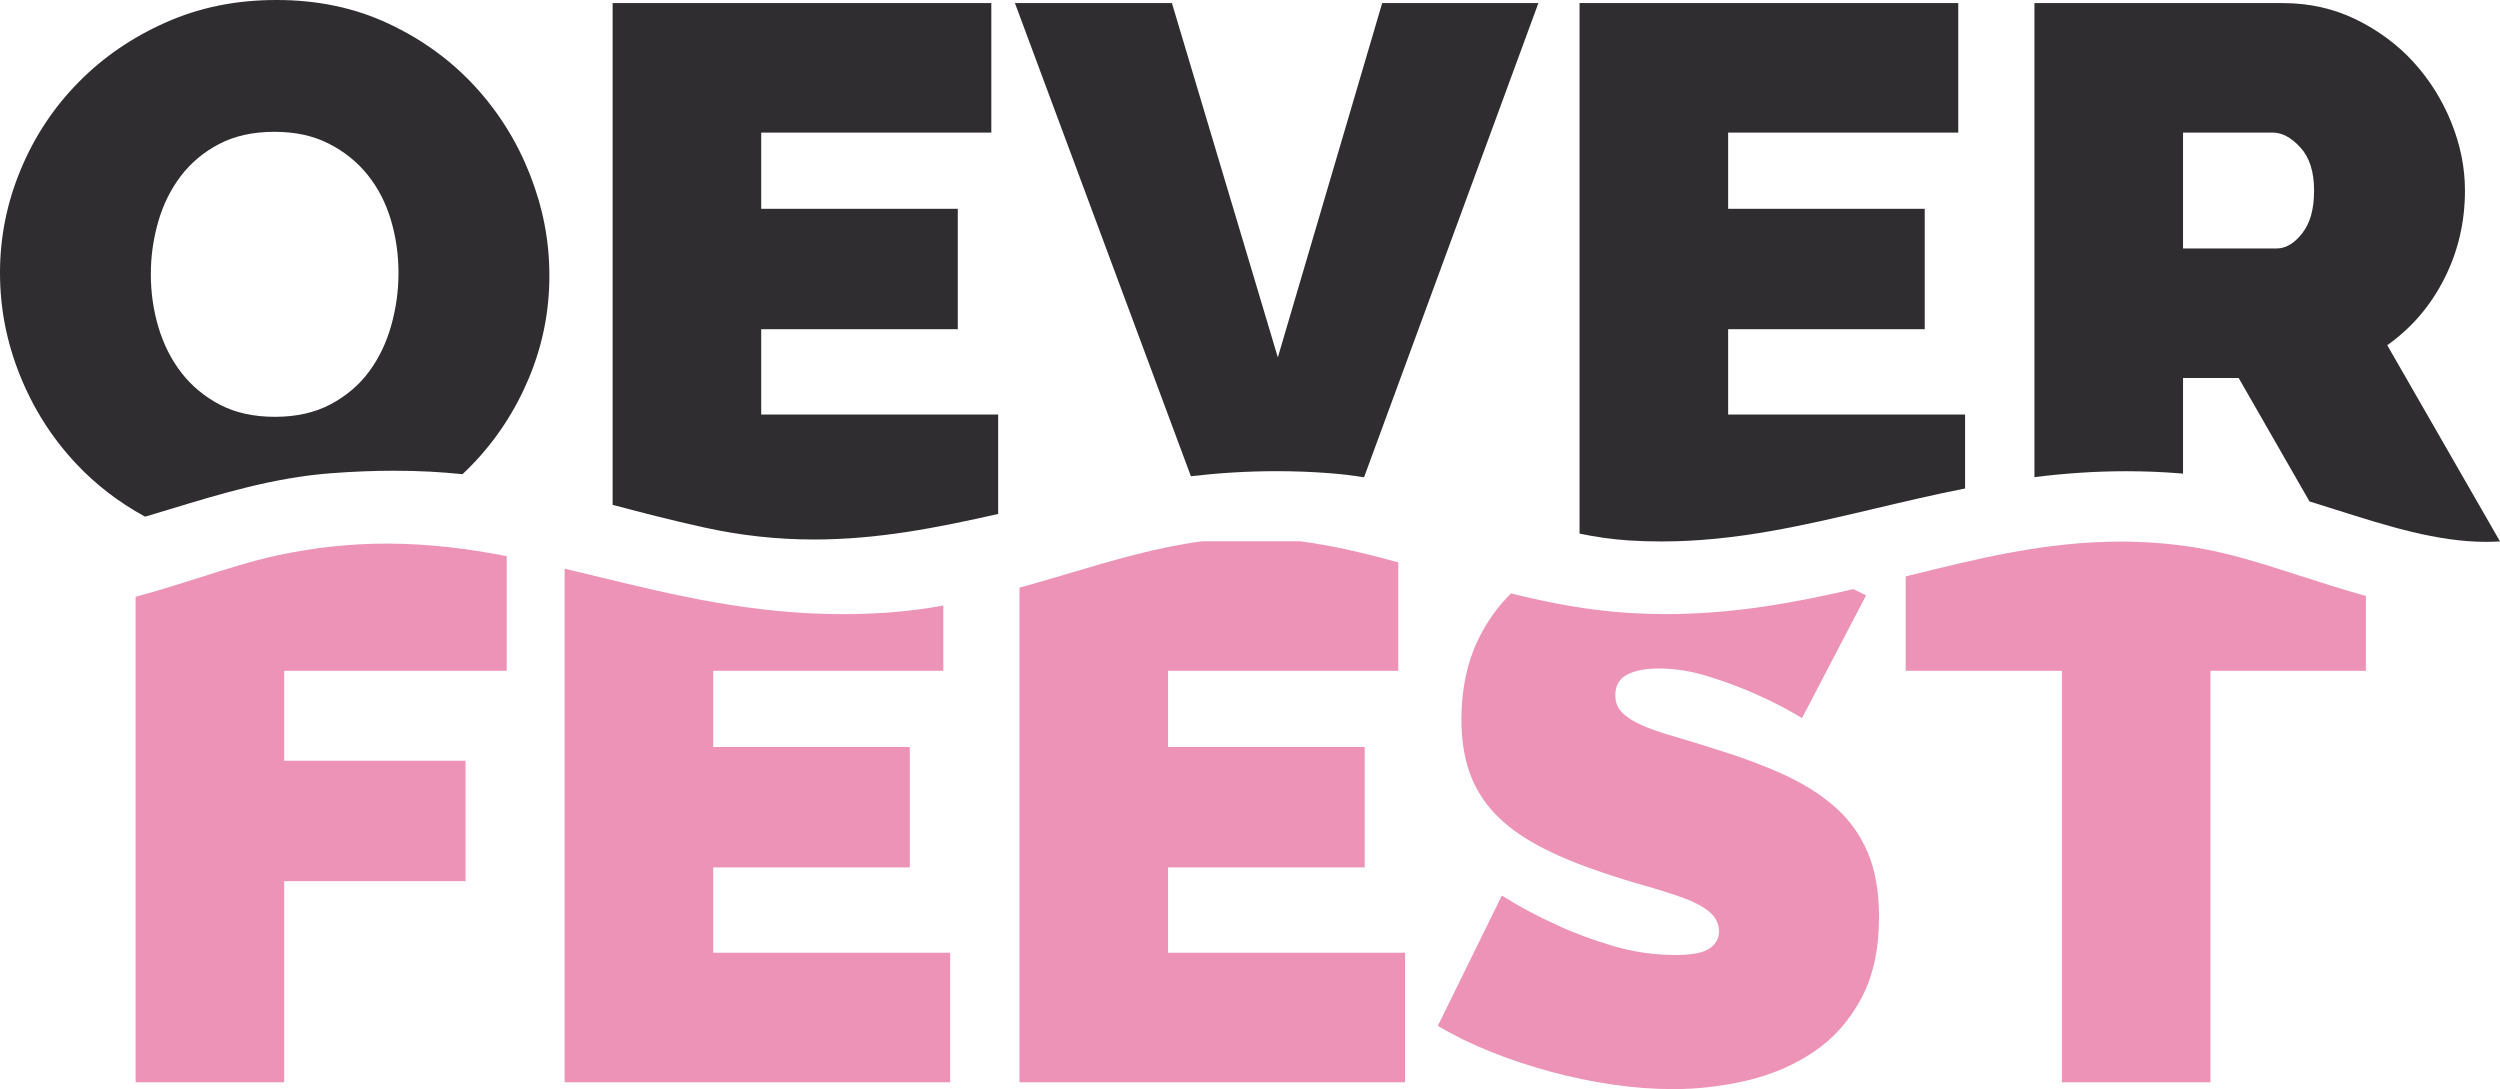
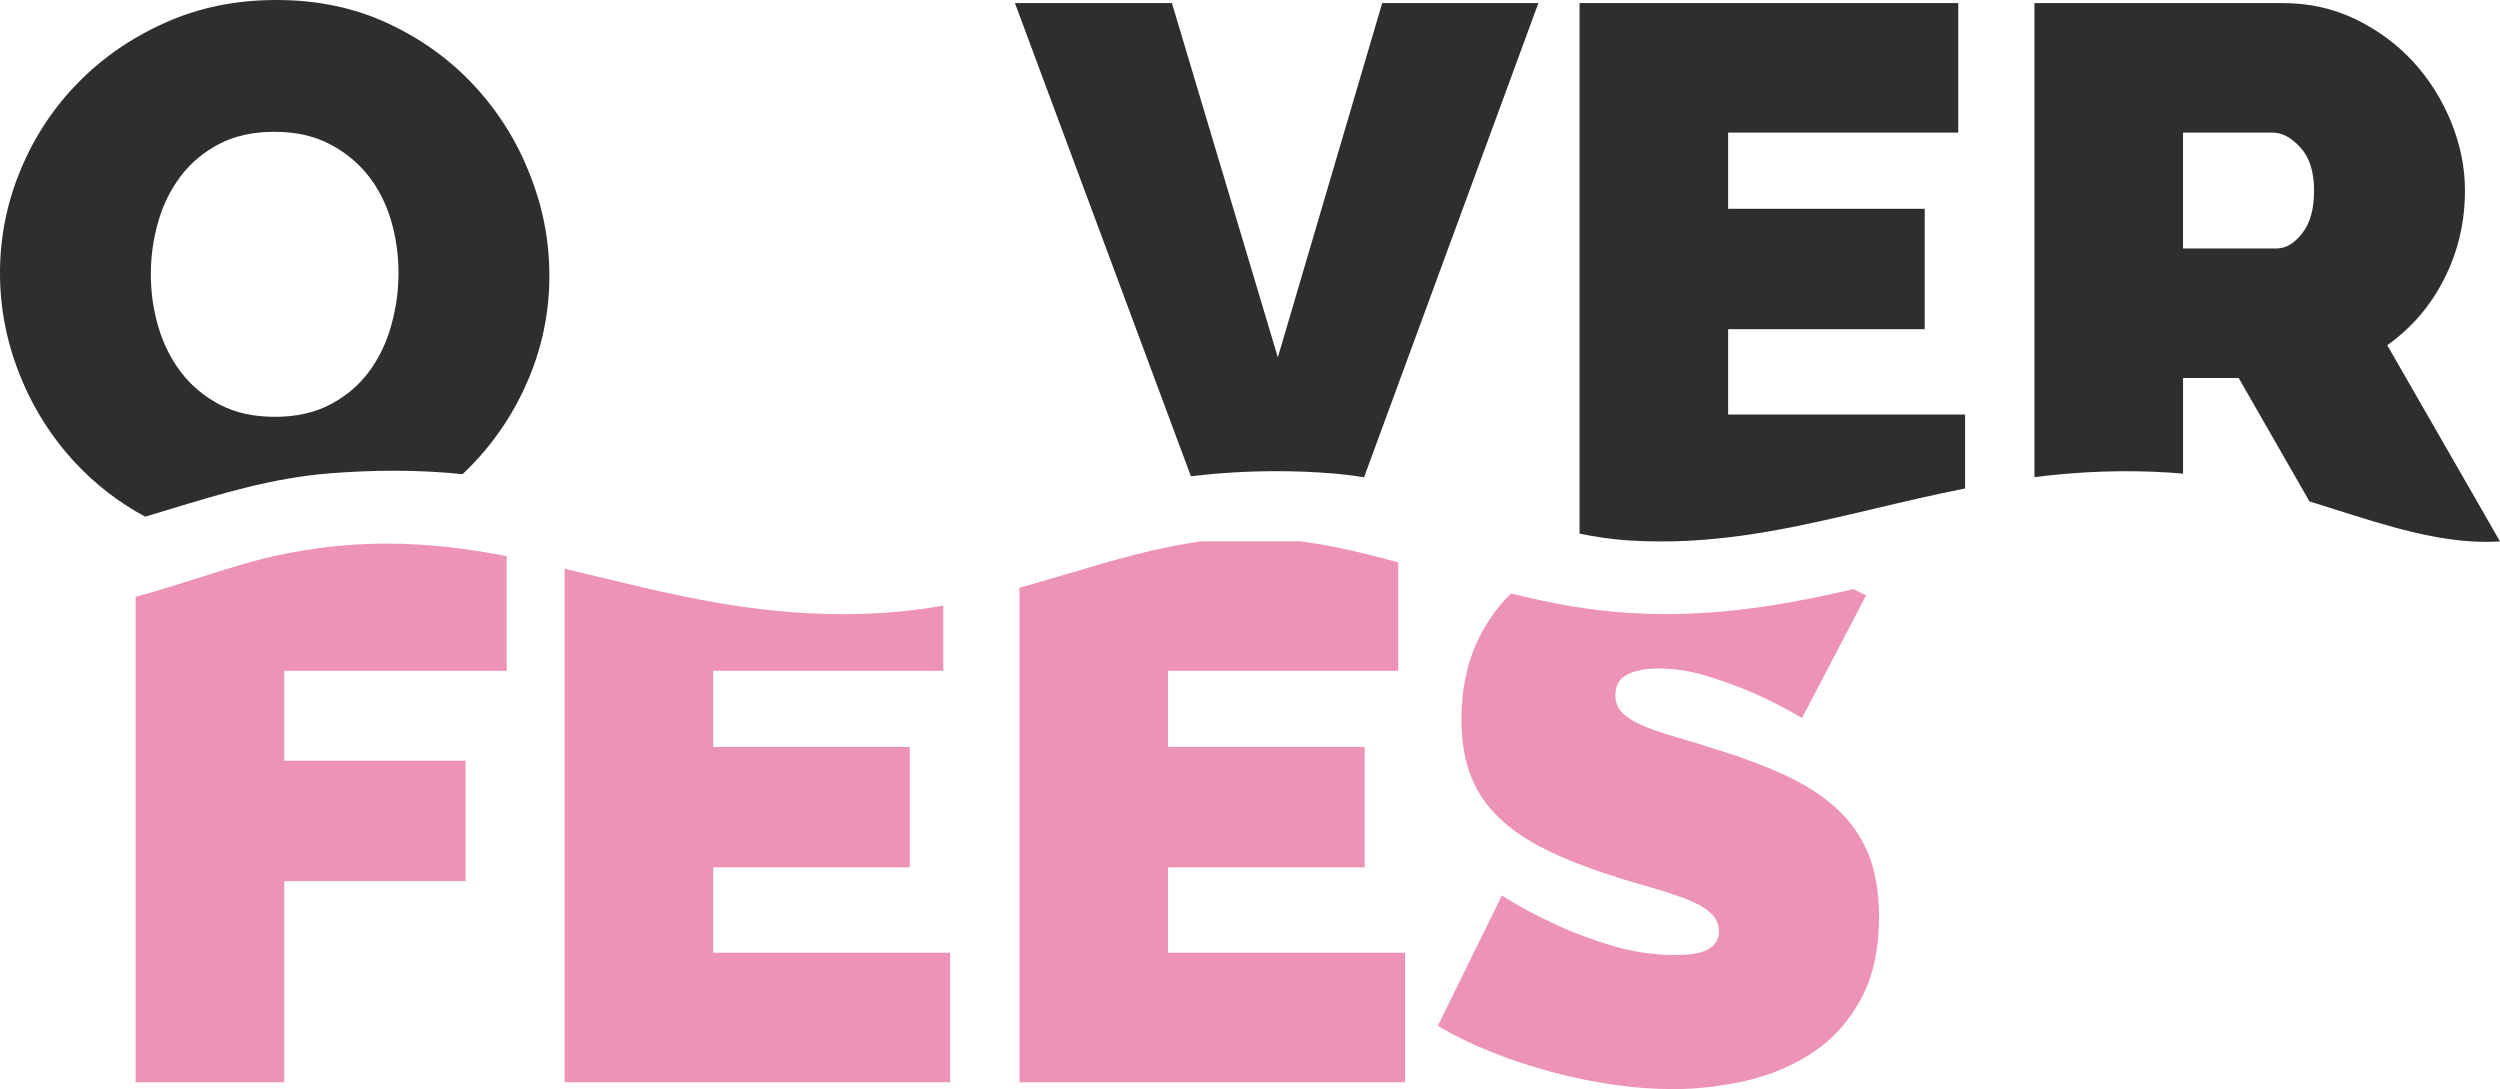
<svg xmlns="http://www.w3.org/2000/svg" id="Layer_2" viewBox="0 0 511.49 222.83">
  <defs>
    <style>.cls-1{fill:#ed93b8;}.cls-2{fill:#2f2d30;}</style>
  </defs>
  <g id="Layer_1-2">
    <path class="cls-2" d="M108.42,35.7c-2.65-6.75-6.41-12.78-11.3-18.08-4.89-5.3-10.76-9.56-17.62-12.78-6.86-3.22-14.49-4.84-22.91-4.84s-15.78,1.54-22.69,4.6c-6.91,3.07-12.88,7.17-17.92,12.32-5.05,5.14-8.97,11.09-11.77,17.85C1.4,41.53,0,48.54,0,55.81s1.35,14.14,4.05,20.9c2.7,6.75,6.49,12.76,11.38,18,4.06,4.37,8.82,8.04,14.26,11,1.65-.48,3.31-.99,4.98-1.5,10.49-3.19,21.34-6.5,33.08-7.39,4.53-.34,8.74-.51,12.87-.51,5.06,0,9.67.25,14,.71.64-.6,1.27-1.21,1.88-1.84,4.99-5.15,8.88-11.07,11.69-17.77,2.81-6.71,4.21-13.69,4.21-20.97s-1.33-13.98-3.98-20.74ZM80.05,66.57c-.99,3.54-2.49,6.68-4.52,9.43-2.03,2.76-4.65,4.99-7.87,6.71-3.23,1.71-7.02,2.57-11.39,2.57s-8.13-.83-11.3-2.49c-3.17-1.67-5.79-3.85-7.87-6.55-2.08-2.7-3.64-5.79-4.68-9.28-1.04-3.48-1.56-7.09-1.56-10.83s.5-7.2,1.49-10.68c.98-3.48,2.51-6.6,4.59-9.36,2.08-2.75,4.71-4.96,7.88-6.62,3.17-1.66,6.93-2.5,11.3-2.5s7.98.81,11.15,2.42c3.17,1.61,5.82,3.74,7.95,6.39,2.13,2.65,3.71,5.72,4.75,9.2,1.04,3.48,1.56,7.09,1.56,10.83s-.49,7.23-1.48,10.76Z" />
-     <path class="cls-2" d="M155.74,84.81v-17.46h40.22v-24.63h-40.22v-15.59h47.08V.63h-77.48v102.66c.1.03.2.05.3.08,5.66,1.49,11.52,3.03,18.29,4.52,7.58,1.67,14.97,2.49,22.61,2.49,13.07,0,25.17-2.4,37.68-5.23v-20.34h-48.48Z" />
    <path class="cls-2" d="M282.79.63l-21.35,72.49L239.77.63h-32.12l36,96.8c5.62-.65,11.44-1.03,17.54-1.03,3.68,0,7.39.14,11.04.43,2.32.18,4.6.46,6.85.82L314.75.63h-31.96Z" />
    <path class="cls-2" d="M353.57,84.81v-17.46h40.22v-24.63h-40.22v-15.59h47.08V.63h-77.48v108.55c3.33.68,6.66,1.17,10.02,1.39,2.21.14,4.47.21,6.72.21,15.23,0,29.1-3.28,43.79-6.75,6-1.42,12.07-2.85,18.35-4.09v-15.13h-48.48Z" />
    <path class="cls-2" d="M488.42,70.63c4.99-3.54,8.89-8.08,11.69-13.65,2.81-5.55,4.21-11.56,4.21-18,0-4.68-.93-9.33-2.8-13.95-1.88-4.63-4.45-8.73-7.72-12.32-3.28-3.59-7.2-6.49-11.77-8.73-4.58-2.23-9.57-3.35-14.97-3.35h-50.82v96.99c5.99-.75,12.22-1.21,18.77-1.21,3.6,0,7.23.14,10.79.42.28.02.56.05.84.08v-19.58h11.38l14.49,25.26c1.8.55,3.58,1.12,5.35,1.68,10.7,3.39,20.81,6.59,30.79,6.59.96,0,1.91-.03,2.84-.09l-23.07-40.14ZM471.04,47.71c-1.61,2.08-3.36,3.12-5.23,3.12h-19.17v-23.7h18.4c1.87,0,3.74,1.01,5.61,3.04,1.87,2.03,2.8,4.96,2.8,8.81s-.8,6.65-2.41,8.73Z" />
    <path class="cls-1" d="M103.67,137.24v-23.46c-7.95-1.53-15.99-2.56-24.55-2.56-7.6,0-15.01.81-22.66,2.47-5,1.09-10.2,2.75-15.7,4.5-4.27,1.35-8.59,2.73-13.01,3.9v99.34h30.4v-41.16h37.1v-24.63h-37.1v-18.4h45.52Z" />
    <path class="cls-1" d="M145.92,194.92v-17.46h40.22v-24.63h-40.22v-15.59h47.08v-13.35c-3.62.65-7.33,1.15-11.12,1.42-3.12.23-6.29.34-9.44.34-18.54,0-34.44-3.86-49.81-7.59-2.39-.58-4.76-1.15-7.11-1.71v105.08h78.88v-26.51h-48.48Z" />
    <path class="cls-1" d="M238.98,194.92v-17.46h40.23v-24.63h-40.23v-15.59h47.09v-22.19c-6.79-1.85-13.42-3.45-20.09-4.31h-20.01c-9.22,1.21-18.22,3.88-27.61,6.67-3.23.95-6.48,1.92-9.78,2.83v101.19h78.89v-26.51h-48.49Z" />
    <path class="cls-1" d="M382.1,174.34c-1.56-3.63-3.8-6.72-6.71-9.27-2.91-2.55-6.41-4.76-10.52-6.63-4.11-1.87-8.71-3.58-13.8-5.14-3.22-1.04-6.1-1.92-8.65-2.65-2.55-.73-4.7-1.48-6.47-2.26-1.77-.78-3.12-1.64-4.05-2.58-.94-.93-1.41-2.12-1.41-3.58,0-1.97.81-3.38,2.42-4.21,1.61-.83,3.77-1.25,6.47-1.25,3.33,0,6.73.55,10.21,1.64,3.48,1.09,6.63,2.26,9.43,3.51,3.33,1.45,6.55,3.12,9.67,4.99l13.1-25.1c-.83-.42-1.7-.84-2.6-1.28-12.02,2.8-24.57,5.11-38.42,5.11-2.46,0-4.94-.08-7.37-.23-8.42-.51-16.46-2.06-24.26-4-2.76,2.71-5.02,5.91-6.78,9.59-2.24,4.68-3.36,10.09-3.36,16.22,0,4.05.55,7.64,1.64,10.76,1.09,3.11,2.78,5.89,5.07,8.34,2.28,2.44,5.19,4.62,8.73,6.54,3.53,1.93,7.74,3.72,12.62,5.38,3.33,1.15,6.48,2.13,9.44,2.96,2.96.84,5.58,1.67,7.87,2.5,2.28.83,4.08,1.79,5.38,2.88,1.3,1.09,1.95,2.42,1.95,3.98,0,1.45-.65,2.62-1.95,3.5-1.3.89-3.61,1.33-6.94,1.33-4.36,0-8.65-.62-12.86-1.87-4.21-1.25-7.98-2.65-11.3-4.21-3.95-1.77-7.75-3.79-11.38-6.08l-13.1,26.66c3.33,1.97,6.94,3.74,10.84,5.3,3.89,1.56,7.95,2.91,12.16,4.05,4.21,1.15,8.44,2.03,12.7,2.65,4.26.63,8.42.94,12.47.94,5.09,0,10.16-.6,15.2-1.79,5.04-1.2,9.56-3.15,13.57-5.85,4-2.7,7.22-6.31,9.66-10.84,2.44-4.52,3.67-10.1,3.67-16.75,0-5.2-.78-9.62-2.34-13.26Z" />
-     <path class="cls-1" d="M470.7,117.84c-7.49-2.41-14.57-4.7-21.43-5.8-5.16-.83-10.22-1.23-15.47-1.23-15.2,0-29.03,3.43-43.66,7.06-.08.02-.17.04-.25.06v19.31h31.96v84.19h30.4v-84.19h31.8v-15.31c-4.53-1.25-8.97-2.68-13.35-4.09Z" />
  </g>
</svg>